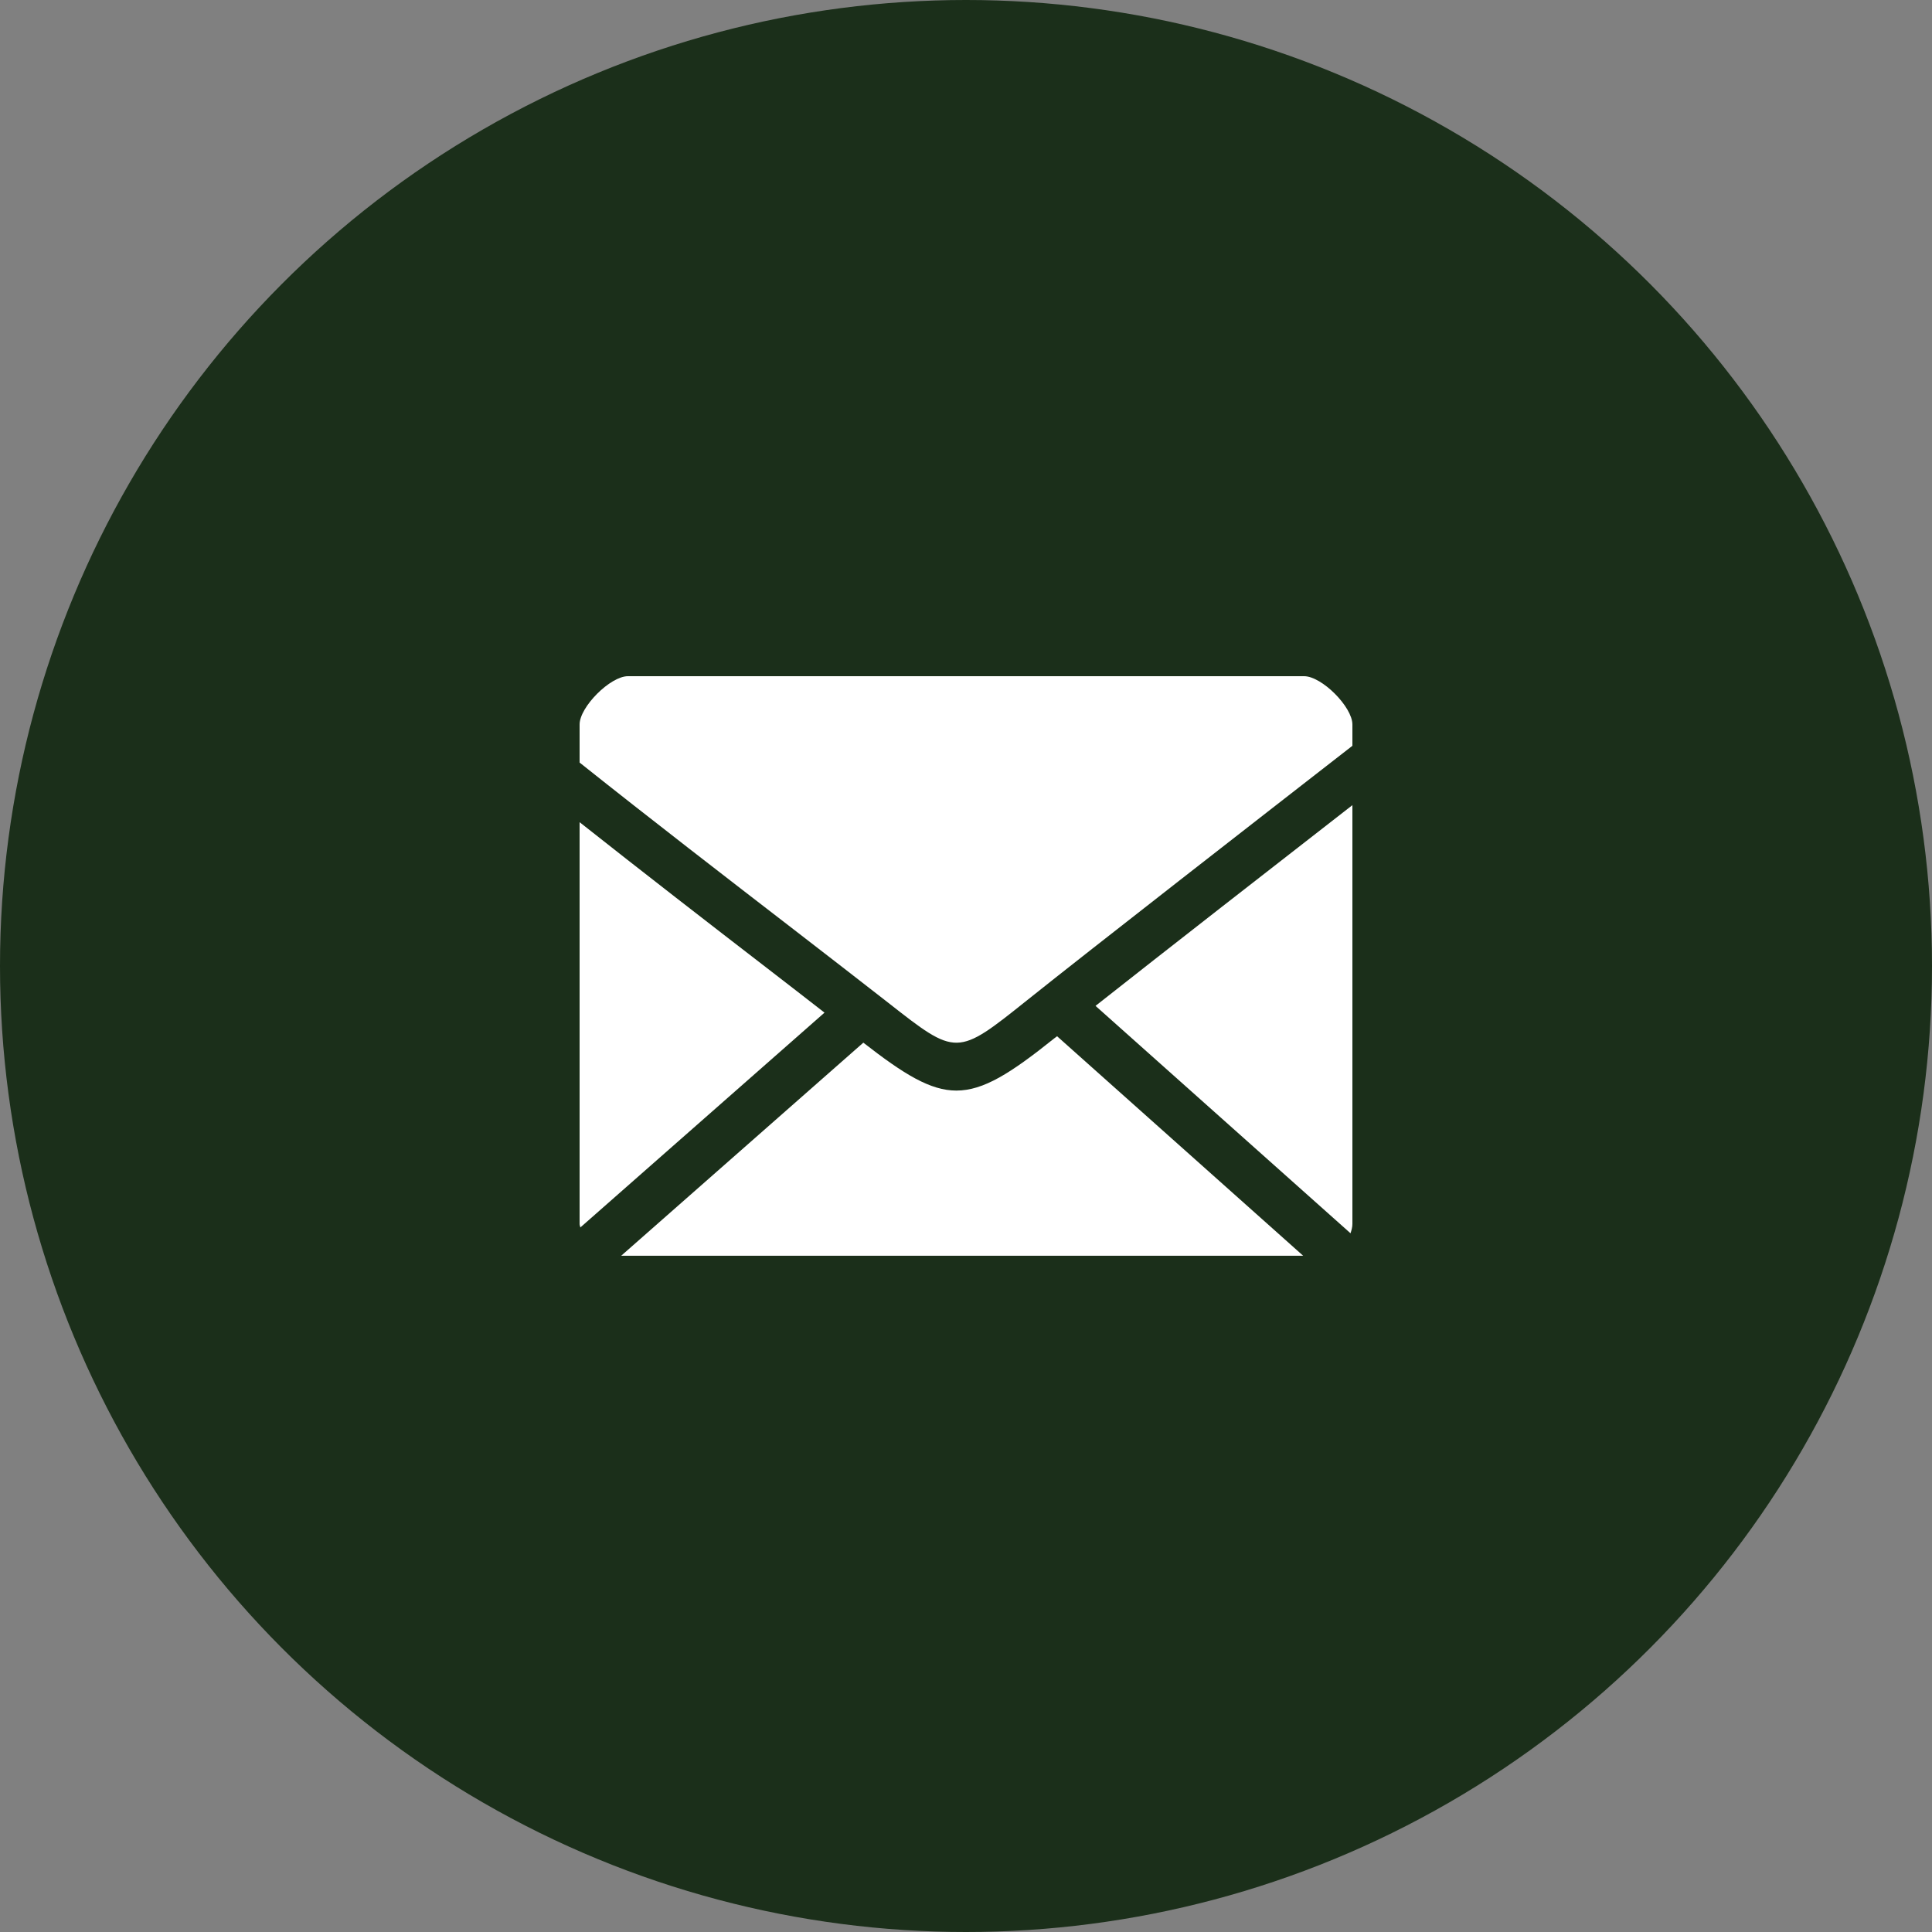
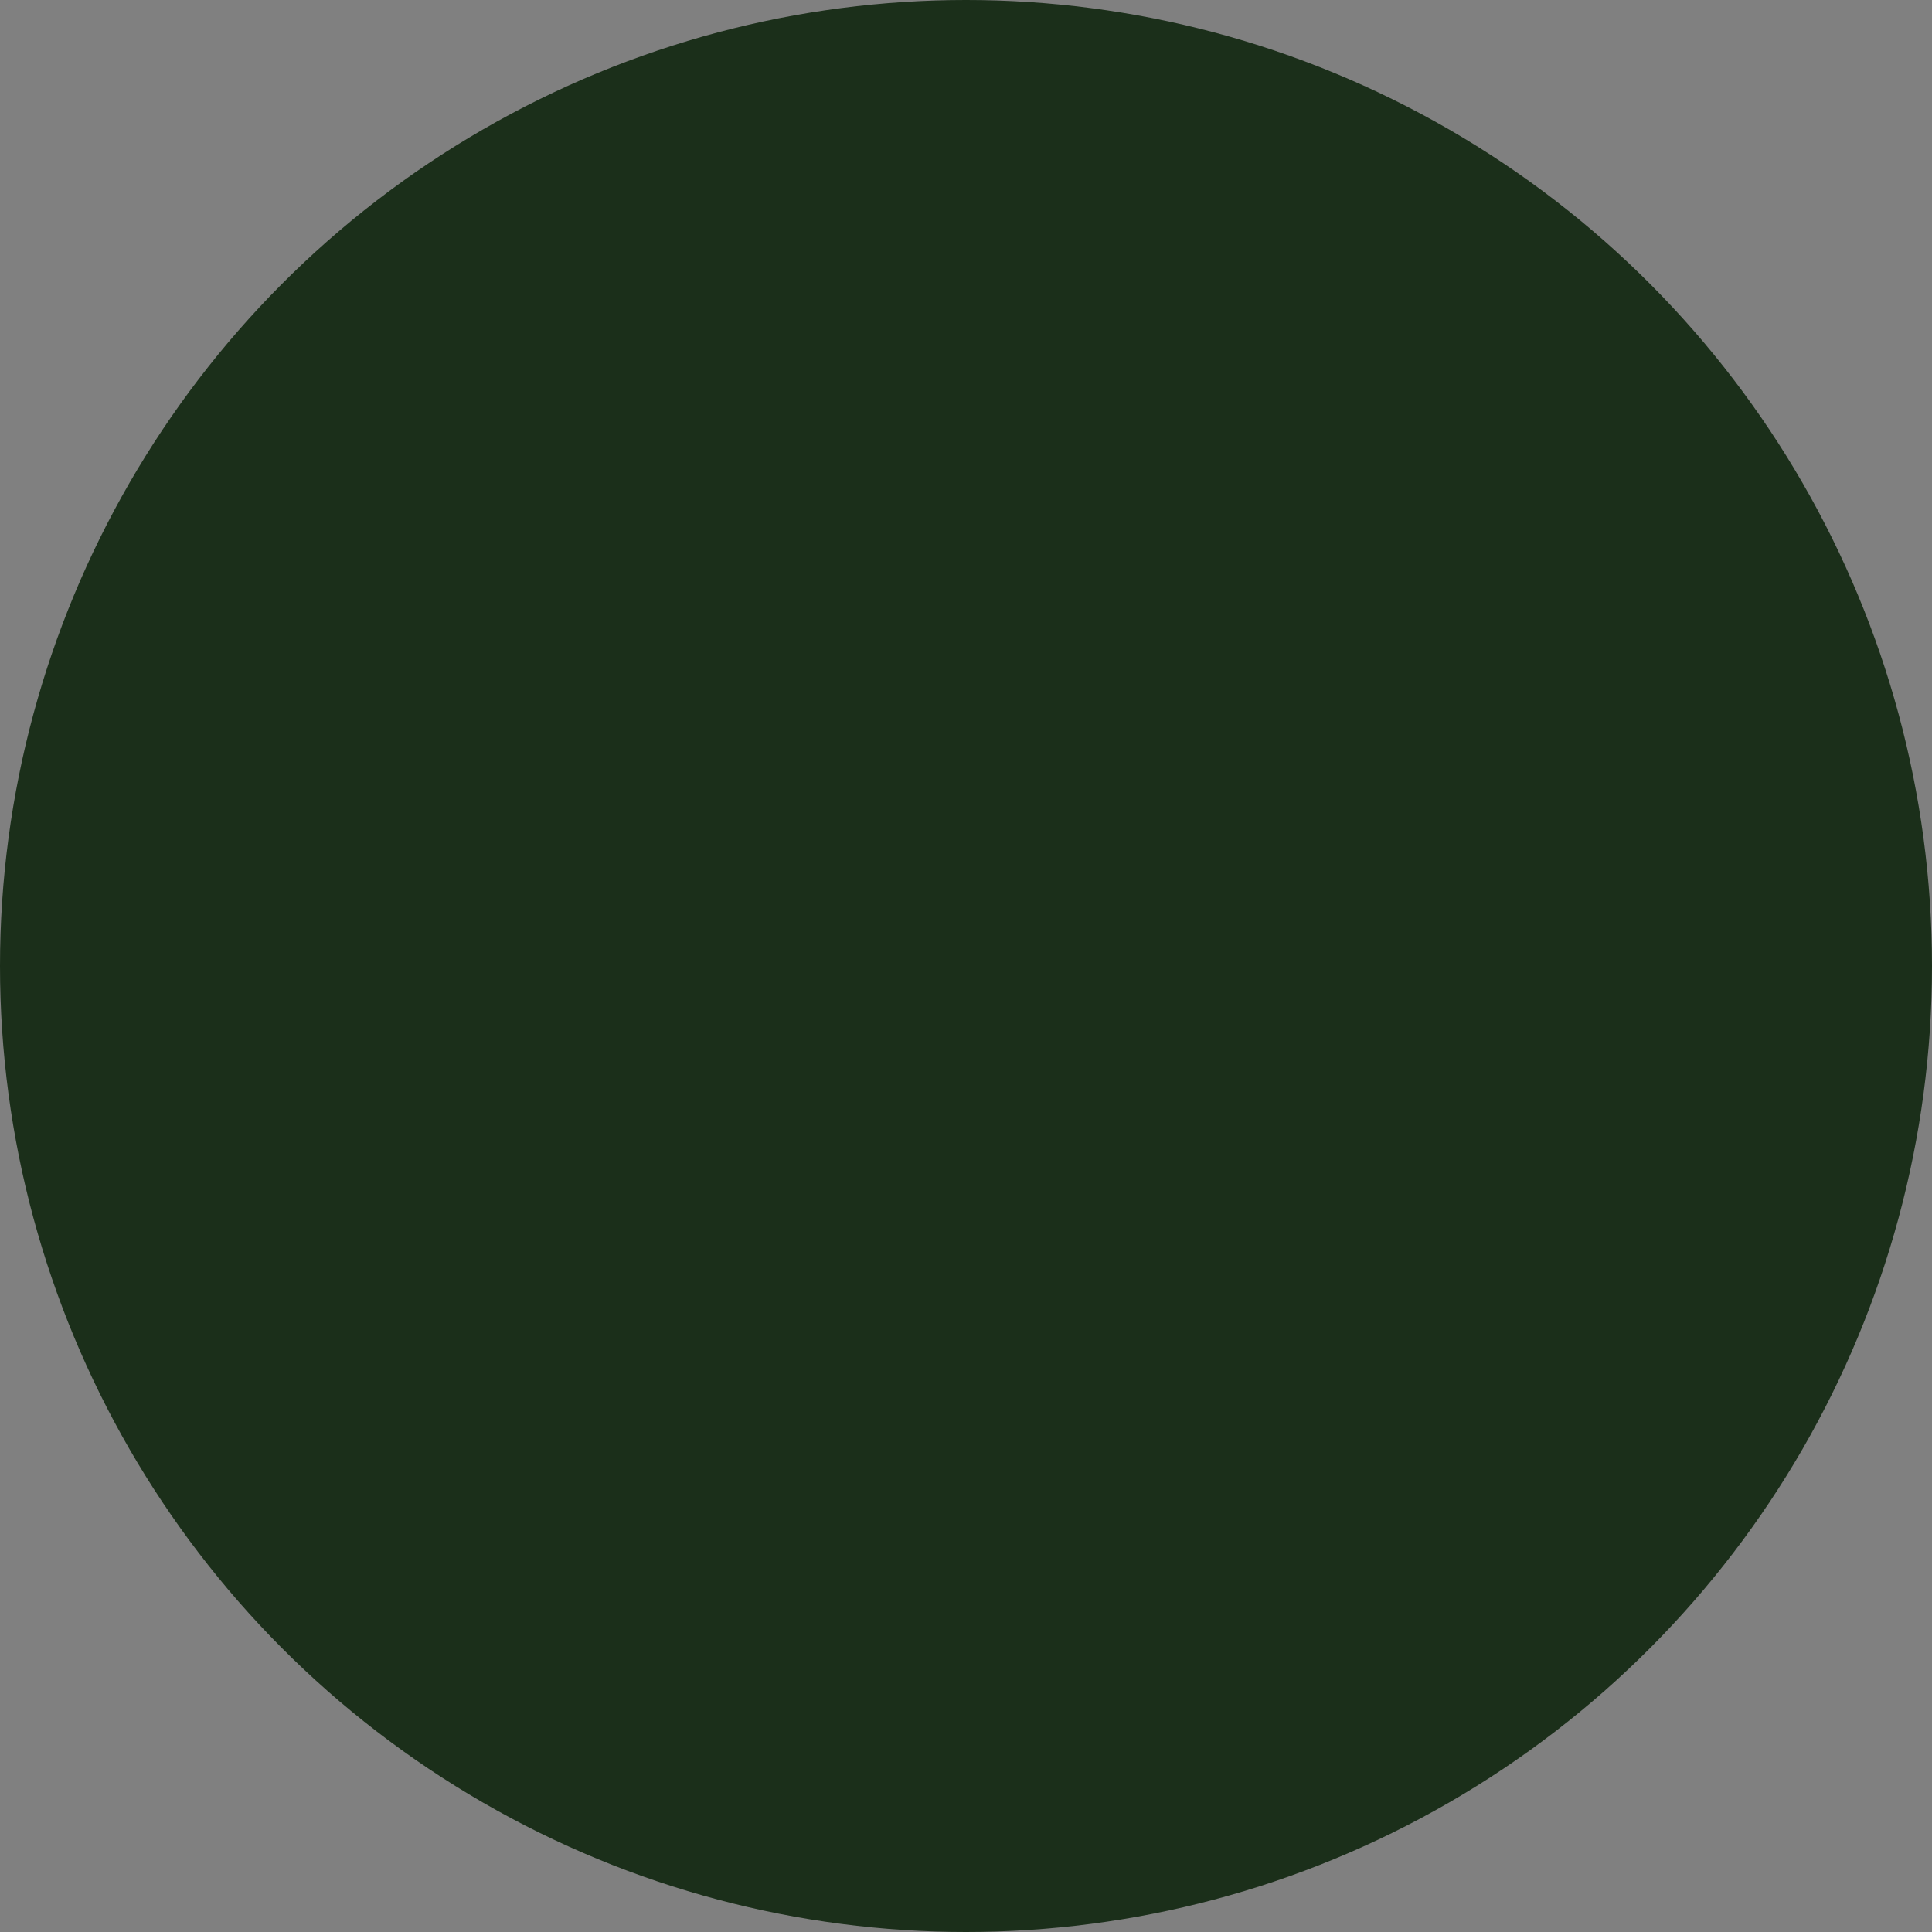
<svg xmlns="http://www.w3.org/2000/svg" width="50" height="50" viewBox="0 0 50 50" fill="none">
  <rect x="0" y="0" width="50" height="50" fill="#808080" stroke="none" />
  <circle cx="25" cy="25" r="25" fill="#1B2F1A" />
  <g clip-path="url(#clip0_972_369)">
    <path d="M27.285 26.872C26.157 27.776 25.453 28.224 24.751 28.224C24.077 28.224 23.396 27.804 22.343 26.984L16.076 32.499H33.726L27.357 26.818C27.333 26.835 27.307 26.857 27.285 26.872Z" fill="white" />
-     <path d="M19.852 25.056C18.364 23.909 16.648 22.581 15 21.278V31.675C15 31.709 15.016 31.737 15.019 31.767L21.338 26.207C20.88 25.849 20.389 25.471 19.852 25.056Z" fill="white" />
-     <path d="M34.951 31.917C34.976 31.841 35 31.762 35 31.675V20.837C33.022 22.375 30.16 24.605 28.352 26.032L34.951 31.917Z" fill="white" />
    <path d="M33.75 17.5H16.25C15.794 17.5 15 18.295 15 18.75V19.735C16.843 21.203 18.845 22.747 20.542 24.055C21.477 24.777 22.315 25.426 22.977 25.943C24.76 27.342 24.76 27.342 26.581 25.886C28.227 24.57 32.656 21.124 35 19.301V18.751C35 18.293 34.207 17.5 33.75 17.5Z" fill="white" />
  </g>
  <defs>
    <clipPath id="clip0_972_369">
-       <rect width="20" height="20" fill="white" transform="translate(15 15)" />
-     </clipPath>
+       </clipPath>
  </defs>
</svg>